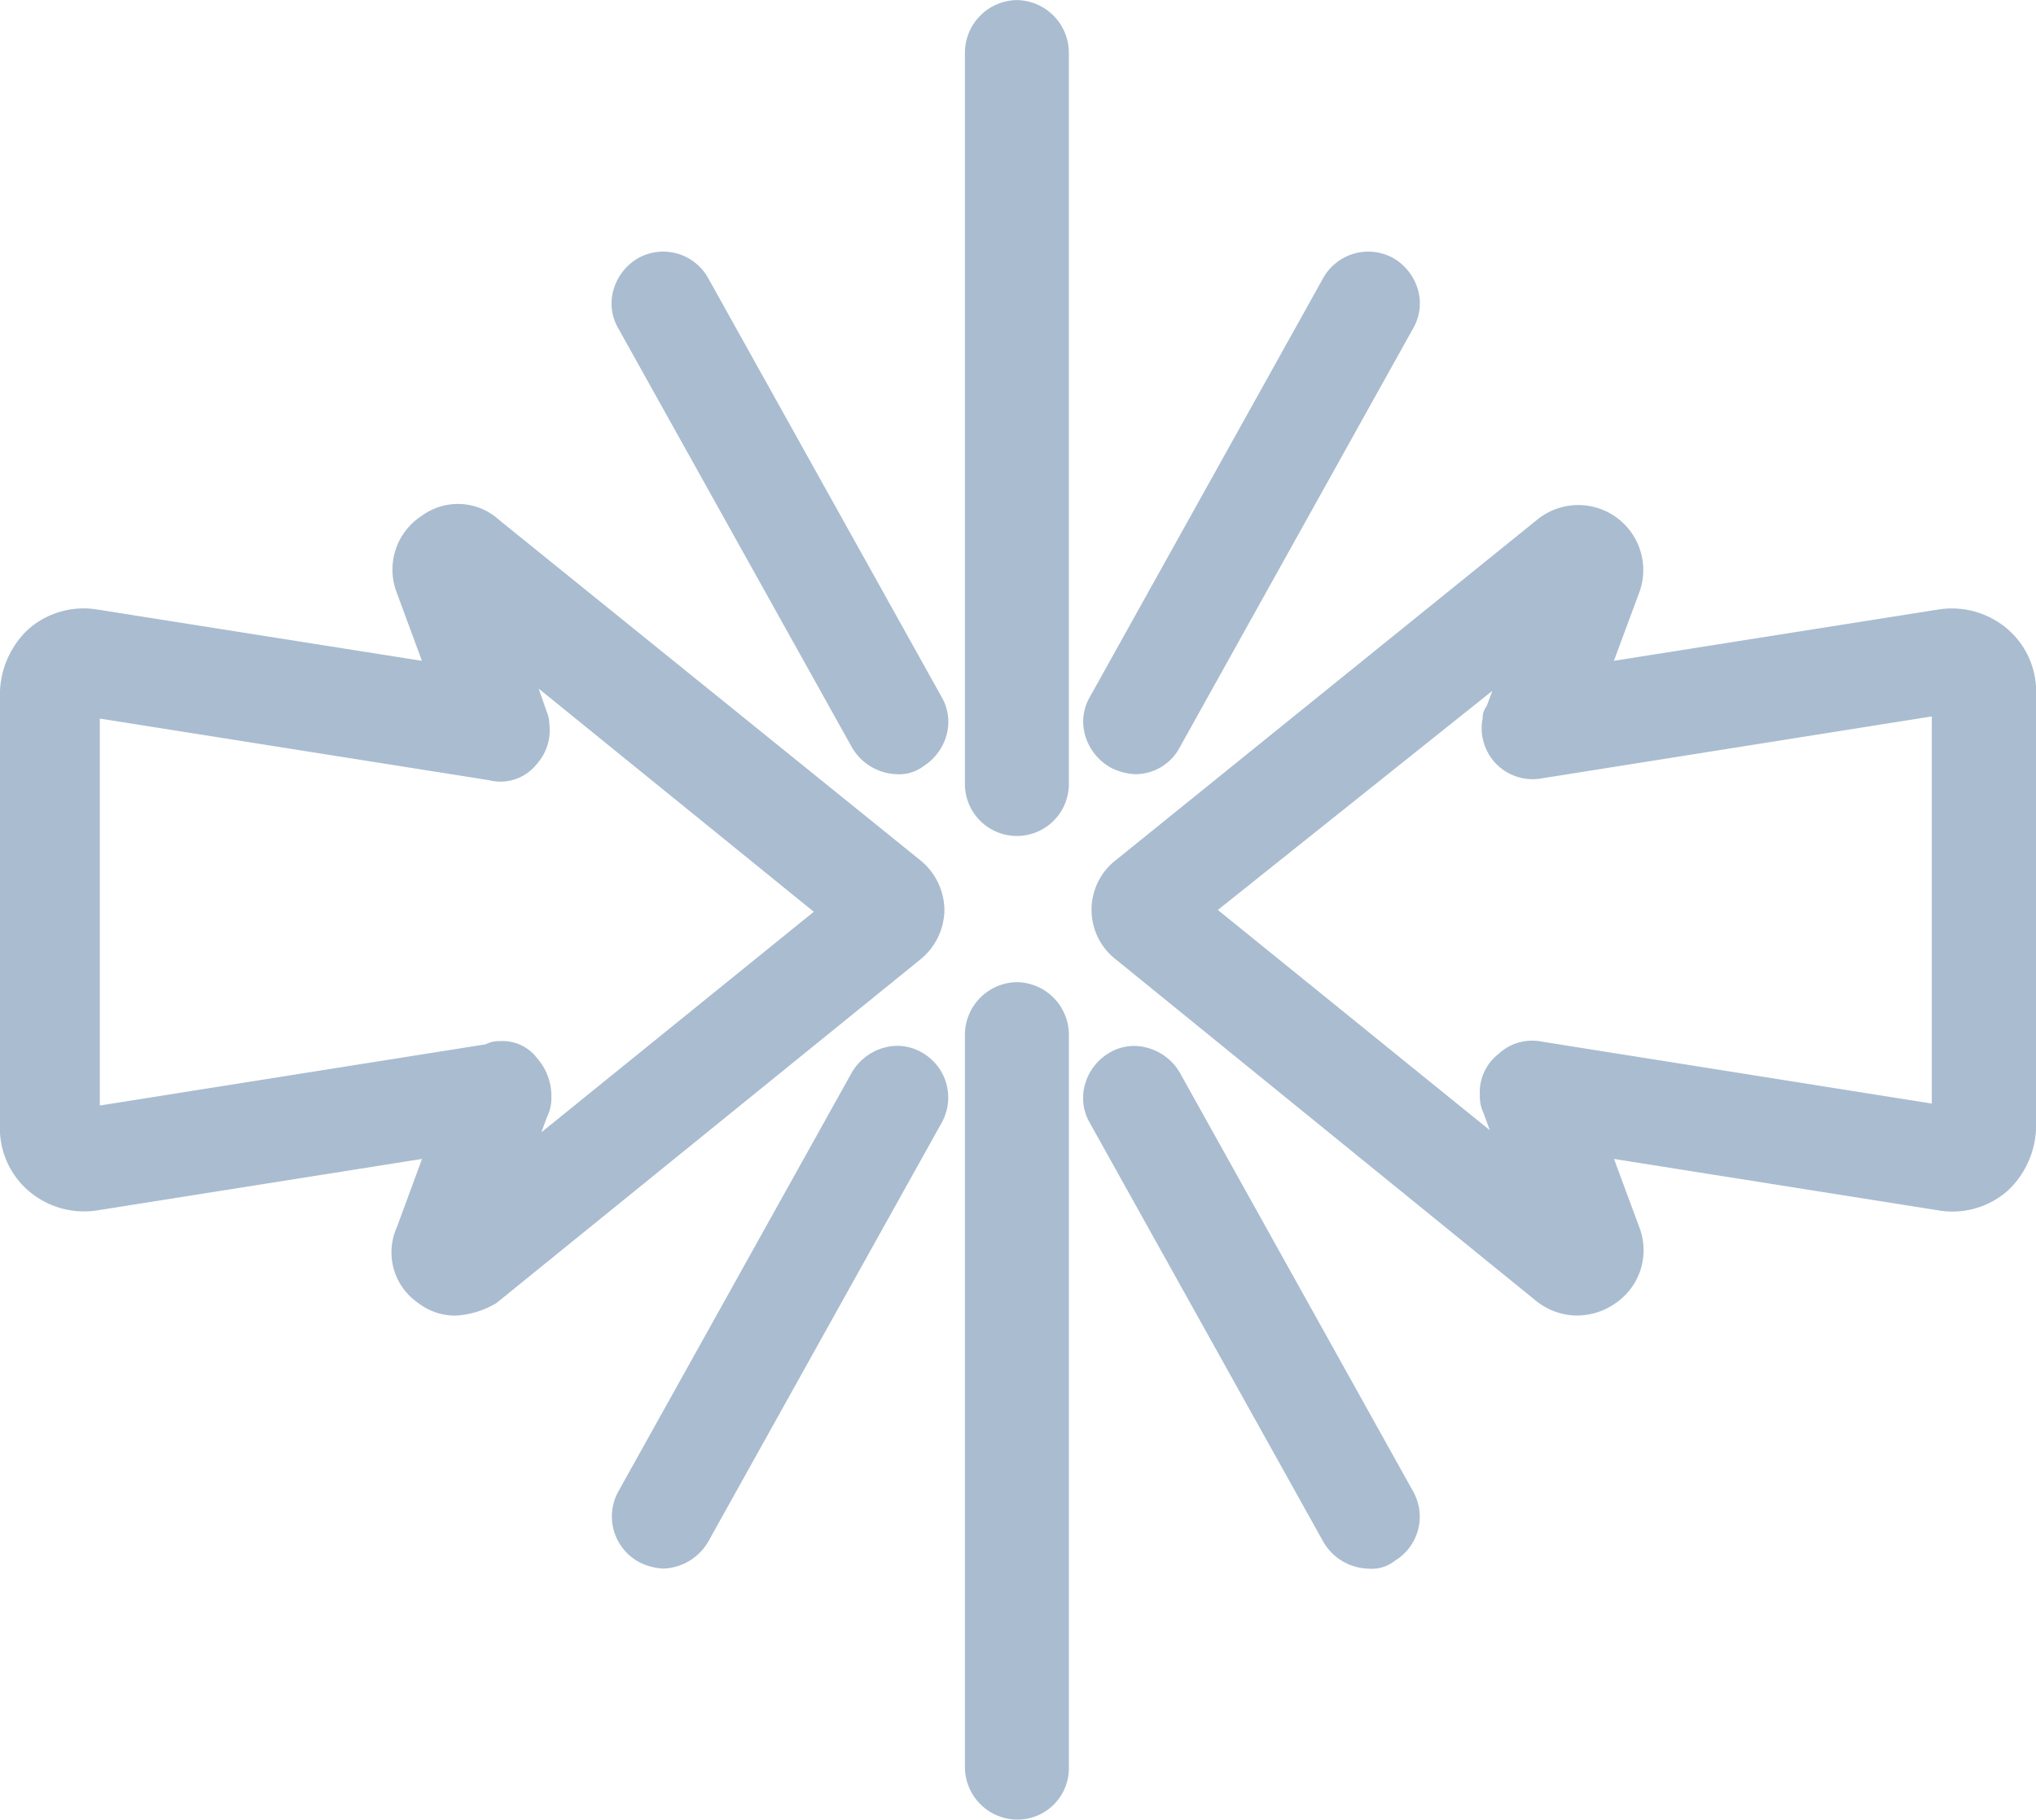
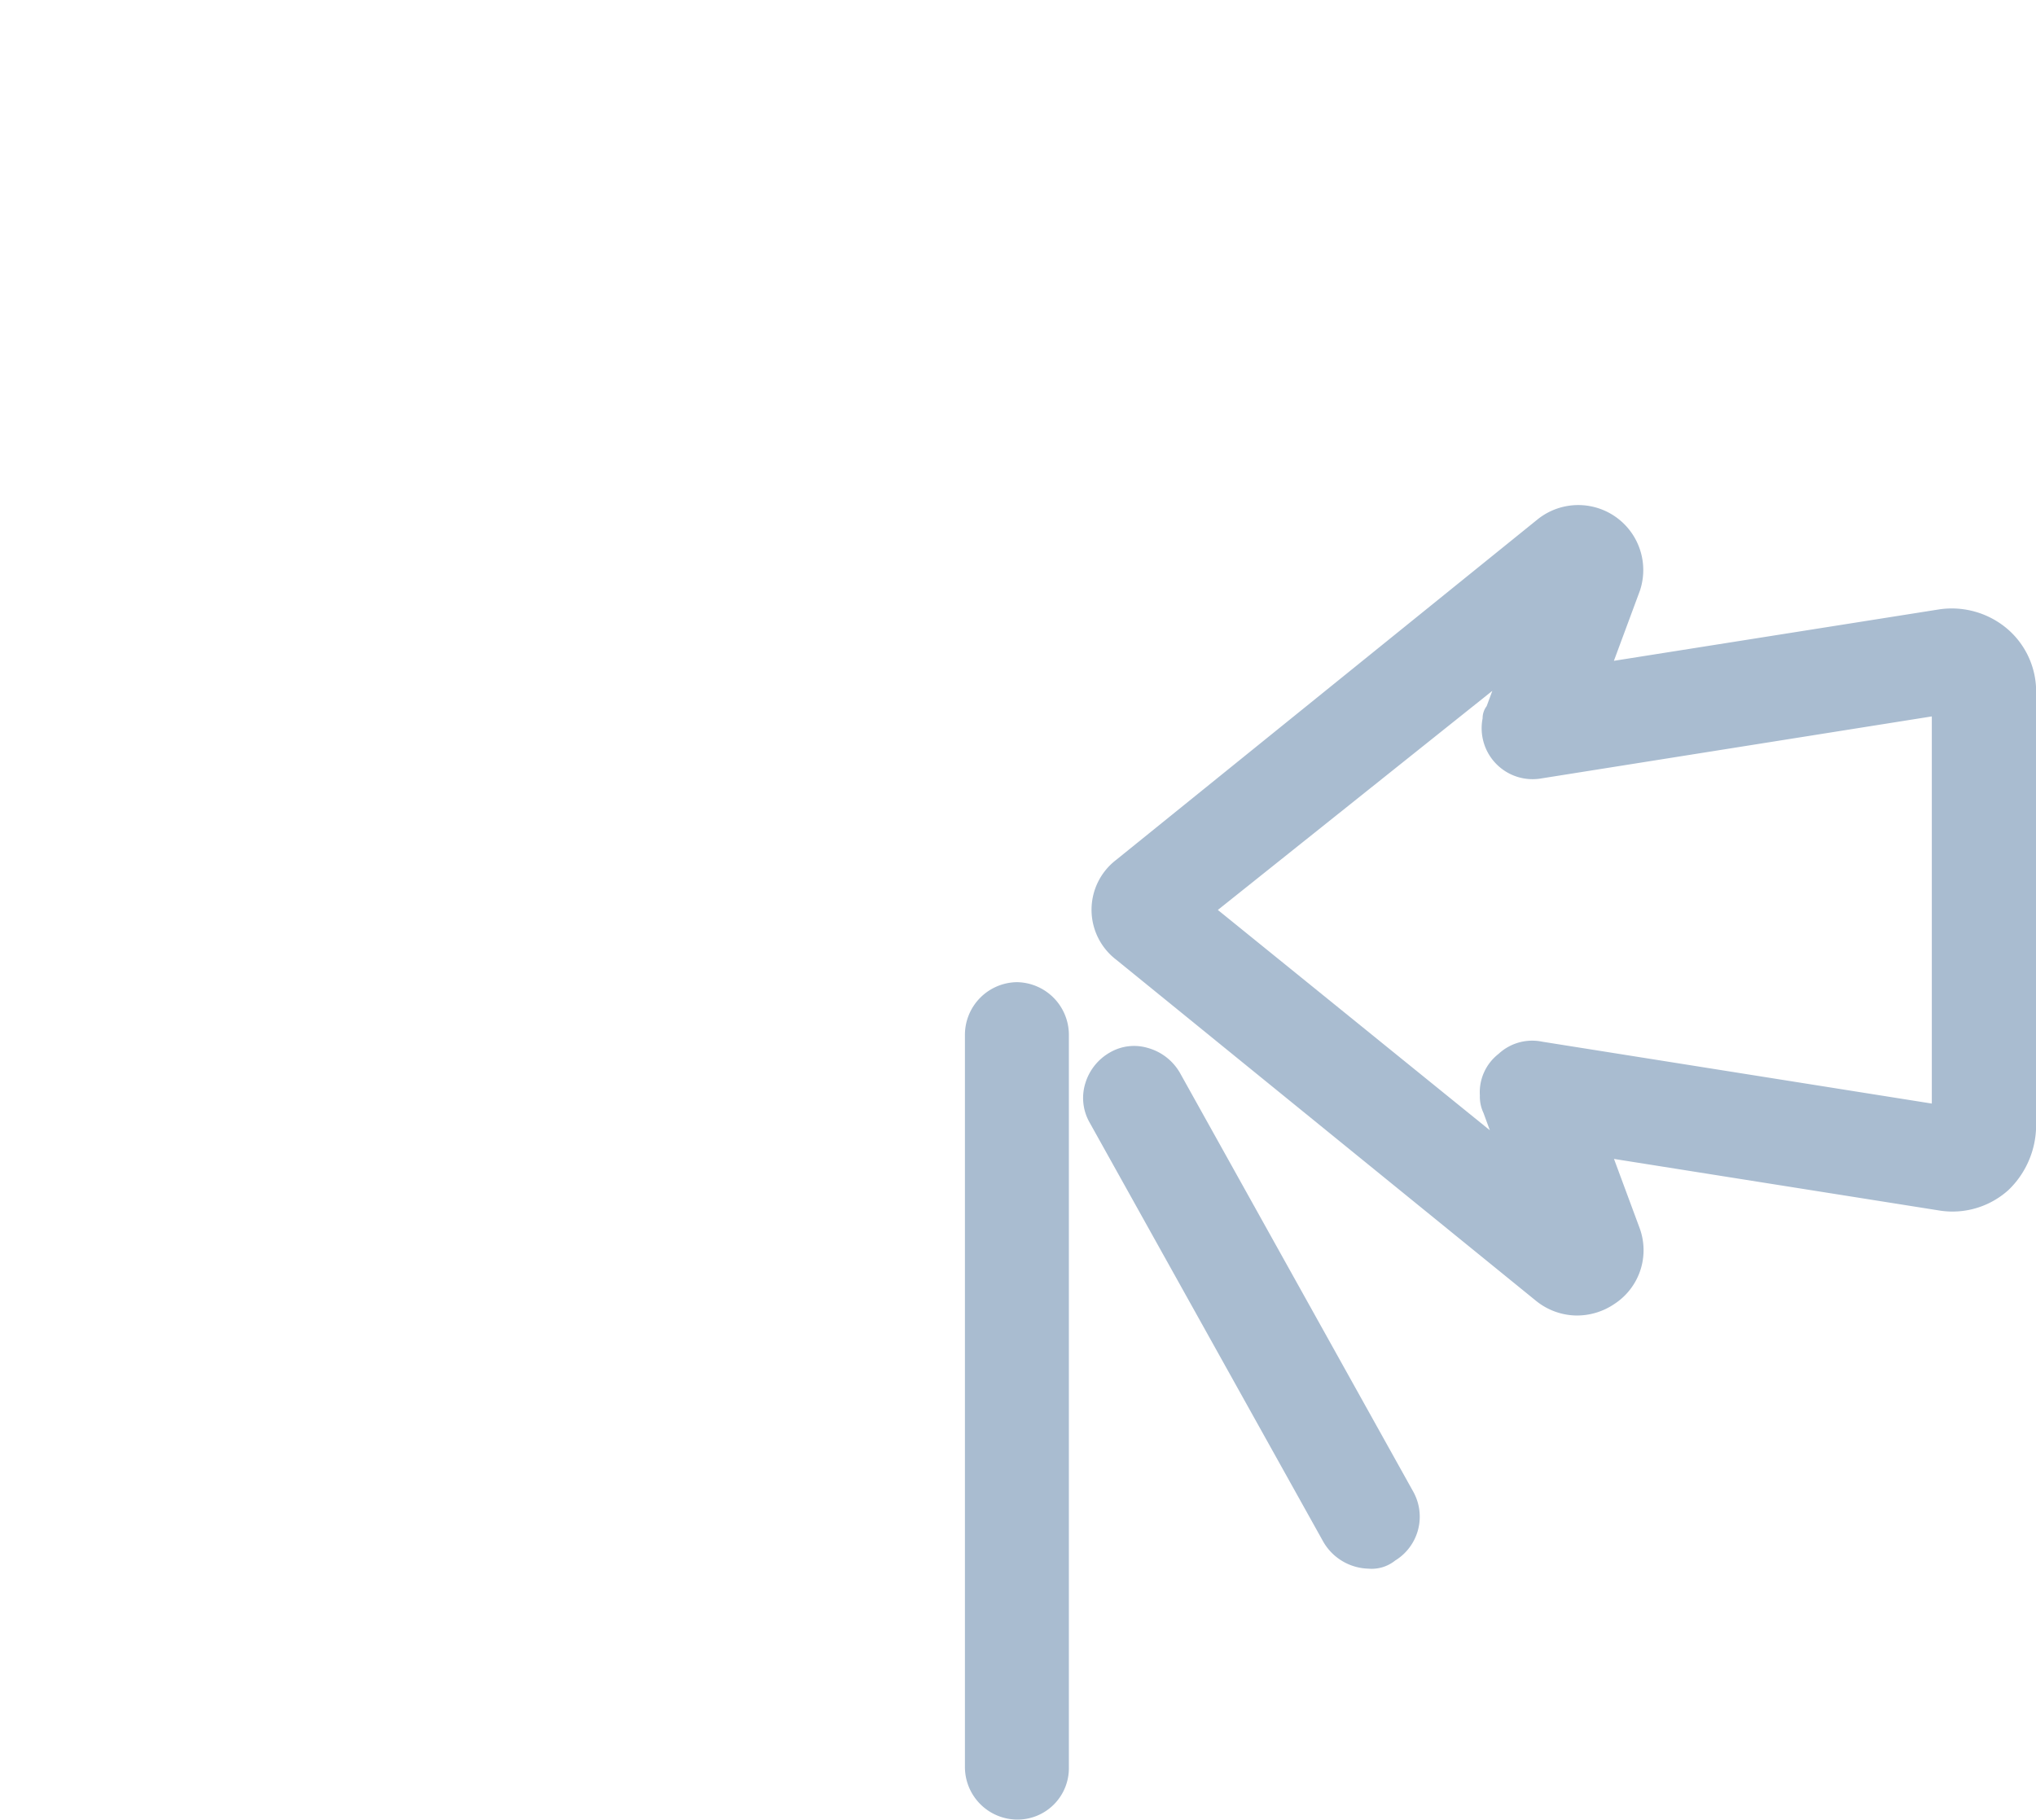
<svg xmlns="http://www.w3.org/2000/svg" width="88.179" height="78.817" viewBox="0 0 88.179 78.817">
  <g id="Group_4931" data-name="Group 4931" transform="translate(-190.773 -459.796)">
    <path id="Path_8453" data-name="Path 8453" d="M241.779,470.412a3.716,3.716,0,0,0-2.939-.846l-14.1,2.23,1.125-3.034a2.815,2.815,0,0,0-4.435-3.089l-18.244,14.743a2.723,2.723,0,0,0,0,4.327l18.178,14.772a2.84,2.84,0,0,0,1.73.638,2.881,2.881,0,0,0,1.667-.5,2.777,2.777,0,0,0,1.1-3.268l-1.117-3.014,14.139,2.242a3.619,3.619,0,0,0,2.951-.9,3.9,3.9,0,0,0,1.192-2.764V473.221A3.571,3.571,0,0,0,241.779,470.412Zm-22.688,20.966.275.75-11.779-9.541,11.888-9.491-.246.663a.865.865,0,0,0-.175.529l0,0a2.207,2.207,0,0,0,2.555,2.6l16.9-2.684v16.769l-16.873-2.68a2.14,2.14,0,0,0-1.892.529,2.106,2.106,0,0,0-.809,1.8A1.645,1.645,0,0,0,219.091,491.378Z" transform="translate(35.931 16.623)" fill="#a9bcd0" />
-     <path id="Path_8454" data-name="Path 8454" d="M231.676,482.616a2.812,2.812,0,0,0-1.063-2.163l-18.228-14.73a2.643,2.643,0,0,0-3.351-.171,2.77,2.77,0,0,0-1.1,3.264l1.113,3.014-14.13-2.234a3.625,3.625,0,0,0-2.955.9,3.9,3.9,0,0,0-1.192,2.764v18.719a3.566,3.566,0,0,0,1.238,2.805,3.682,3.682,0,0,0,2.943.854l14.1-2.234-1.092,2.964a2.653,2.653,0,0,0,.921,3.272,2.607,2.607,0,0,0,1.638.55,3.843,3.843,0,0,0,1.759-.546l18.332-14.86A2.809,2.809,0,0,0,231.676,482.616Zm-17.632,6.436a1.881,1.881,0,0,0-1.638-.75,1.224,1.224,0,0,0-.6.138l-16.71,2.651V474.33L211.956,477a2,2,0,0,0,2.063-.7,2.181,2.181,0,0,0,.546-1.73,1.318,1.318,0,0,0-.1-.5l-.363-1.038,11.917,9.666-11.8,9.554.246-.667a1.829,1.829,0,0,0,.188-.85A2.472,2.472,0,0,0,214.044,489.052Zm-1.638.087v0Z" transform="translate(0 16.59)" fill="#a9bcd0" />
-     <path id="Path_8455" data-name="Path 8455" d="M203.05,459.8a2.283,2.283,0,0,0-2.251,2.255v31.766a2.251,2.251,0,0,0,4.5,0V462.051A2.283,2.283,0,0,0,203.05,459.8Z" transform="translate(31.765 0)" fill="#a9bcd0" />
-     <path id="Path_8456" data-name="Path 8456" d="M203.228,484.77a2.587,2.587,0,0,0,1.034.279,2.175,2.175,0,0,0,1.959-1.184l10.108-18.148a2.144,2.144,0,0,0,.2-1.634,2.318,2.318,0,0,0-1.079-1.392,2.238,2.238,0,0,0-3.034.879l-10.108,18.148a2.133,2.133,0,0,0-.2,1.638A2.357,2.357,0,0,0,203.228,484.77Z" transform="translate(35.659 8.28)" fill="#a9bcd0" />
-     <path id="Path_8457" data-name="Path 8457" d="M207.534,483.888a2.328,2.328,0,0,0,1.942,1.163,1.752,1.752,0,0,0,1.167-.354,2.333,2.333,0,0,0,.988-1.338,2.143,2.143,0,0,0-.2-1.63l-10.12-18.161a2.227,2.227,0,0,0-3.026-.875,2.322,2.322,0,0,0-1.084,1.4,2.125,2.125,0,0,0,.2,1.621Z" transform="translate(20.136 8.279)" fill="#a9bcd0" />
    <path id="Path_8458" data-name="Path 8458" d="M203.05,470a2.283,2.283,0,0,0-2.251,2.255v31.766a2.279,2.279,0,0,0,2.251,2.251,2.226,2.226,0,0,0,2.251-2.251V472.258A2.283,2.283,0,0,0,203.05,470Z" transform="translate(31.765 32.338)" fill="#a9bcd0" />
-     <path id="Path_8459" data-name="Path 8459" d="M210.555,470.945a2.107,2.107,0,0,0-1.642-.2,2.321,2.321,0,0,0-1.392,1.084l-10.112,18.148a2.241,2.241,0,0,0,.921,3.051,2.546,2.546,0,0,0,1.034.275,2.335,2.335,0,0,0,1.955-1.184l10.112-18.148A2.238,2.238,0,0,0,210.555,470.945Z" transform="translate(20.137 34.435)" fill="#a9bcd0" />
    <path id="Path_8460" data-name="Path 8460" d="M206.217,471.829a2.324,2.324,0,0,0-1.4-1.08,2.083,2.083,0,0,0-1.634.2,2.3,2.3,0,0,0-1.059,1.321,2.149,2.149,0,0,0,.175,1.7l10.129,18.173a2.325,2.325,0,0,0,1.947,1.163,1.625,1.625,0,0,0,1.163-.35,2.228,2.228,0,0,0,.792-2.972Z" transform="translate(35.658 34.435)" fill="#a9bcd0" />
  </g>
</svg>